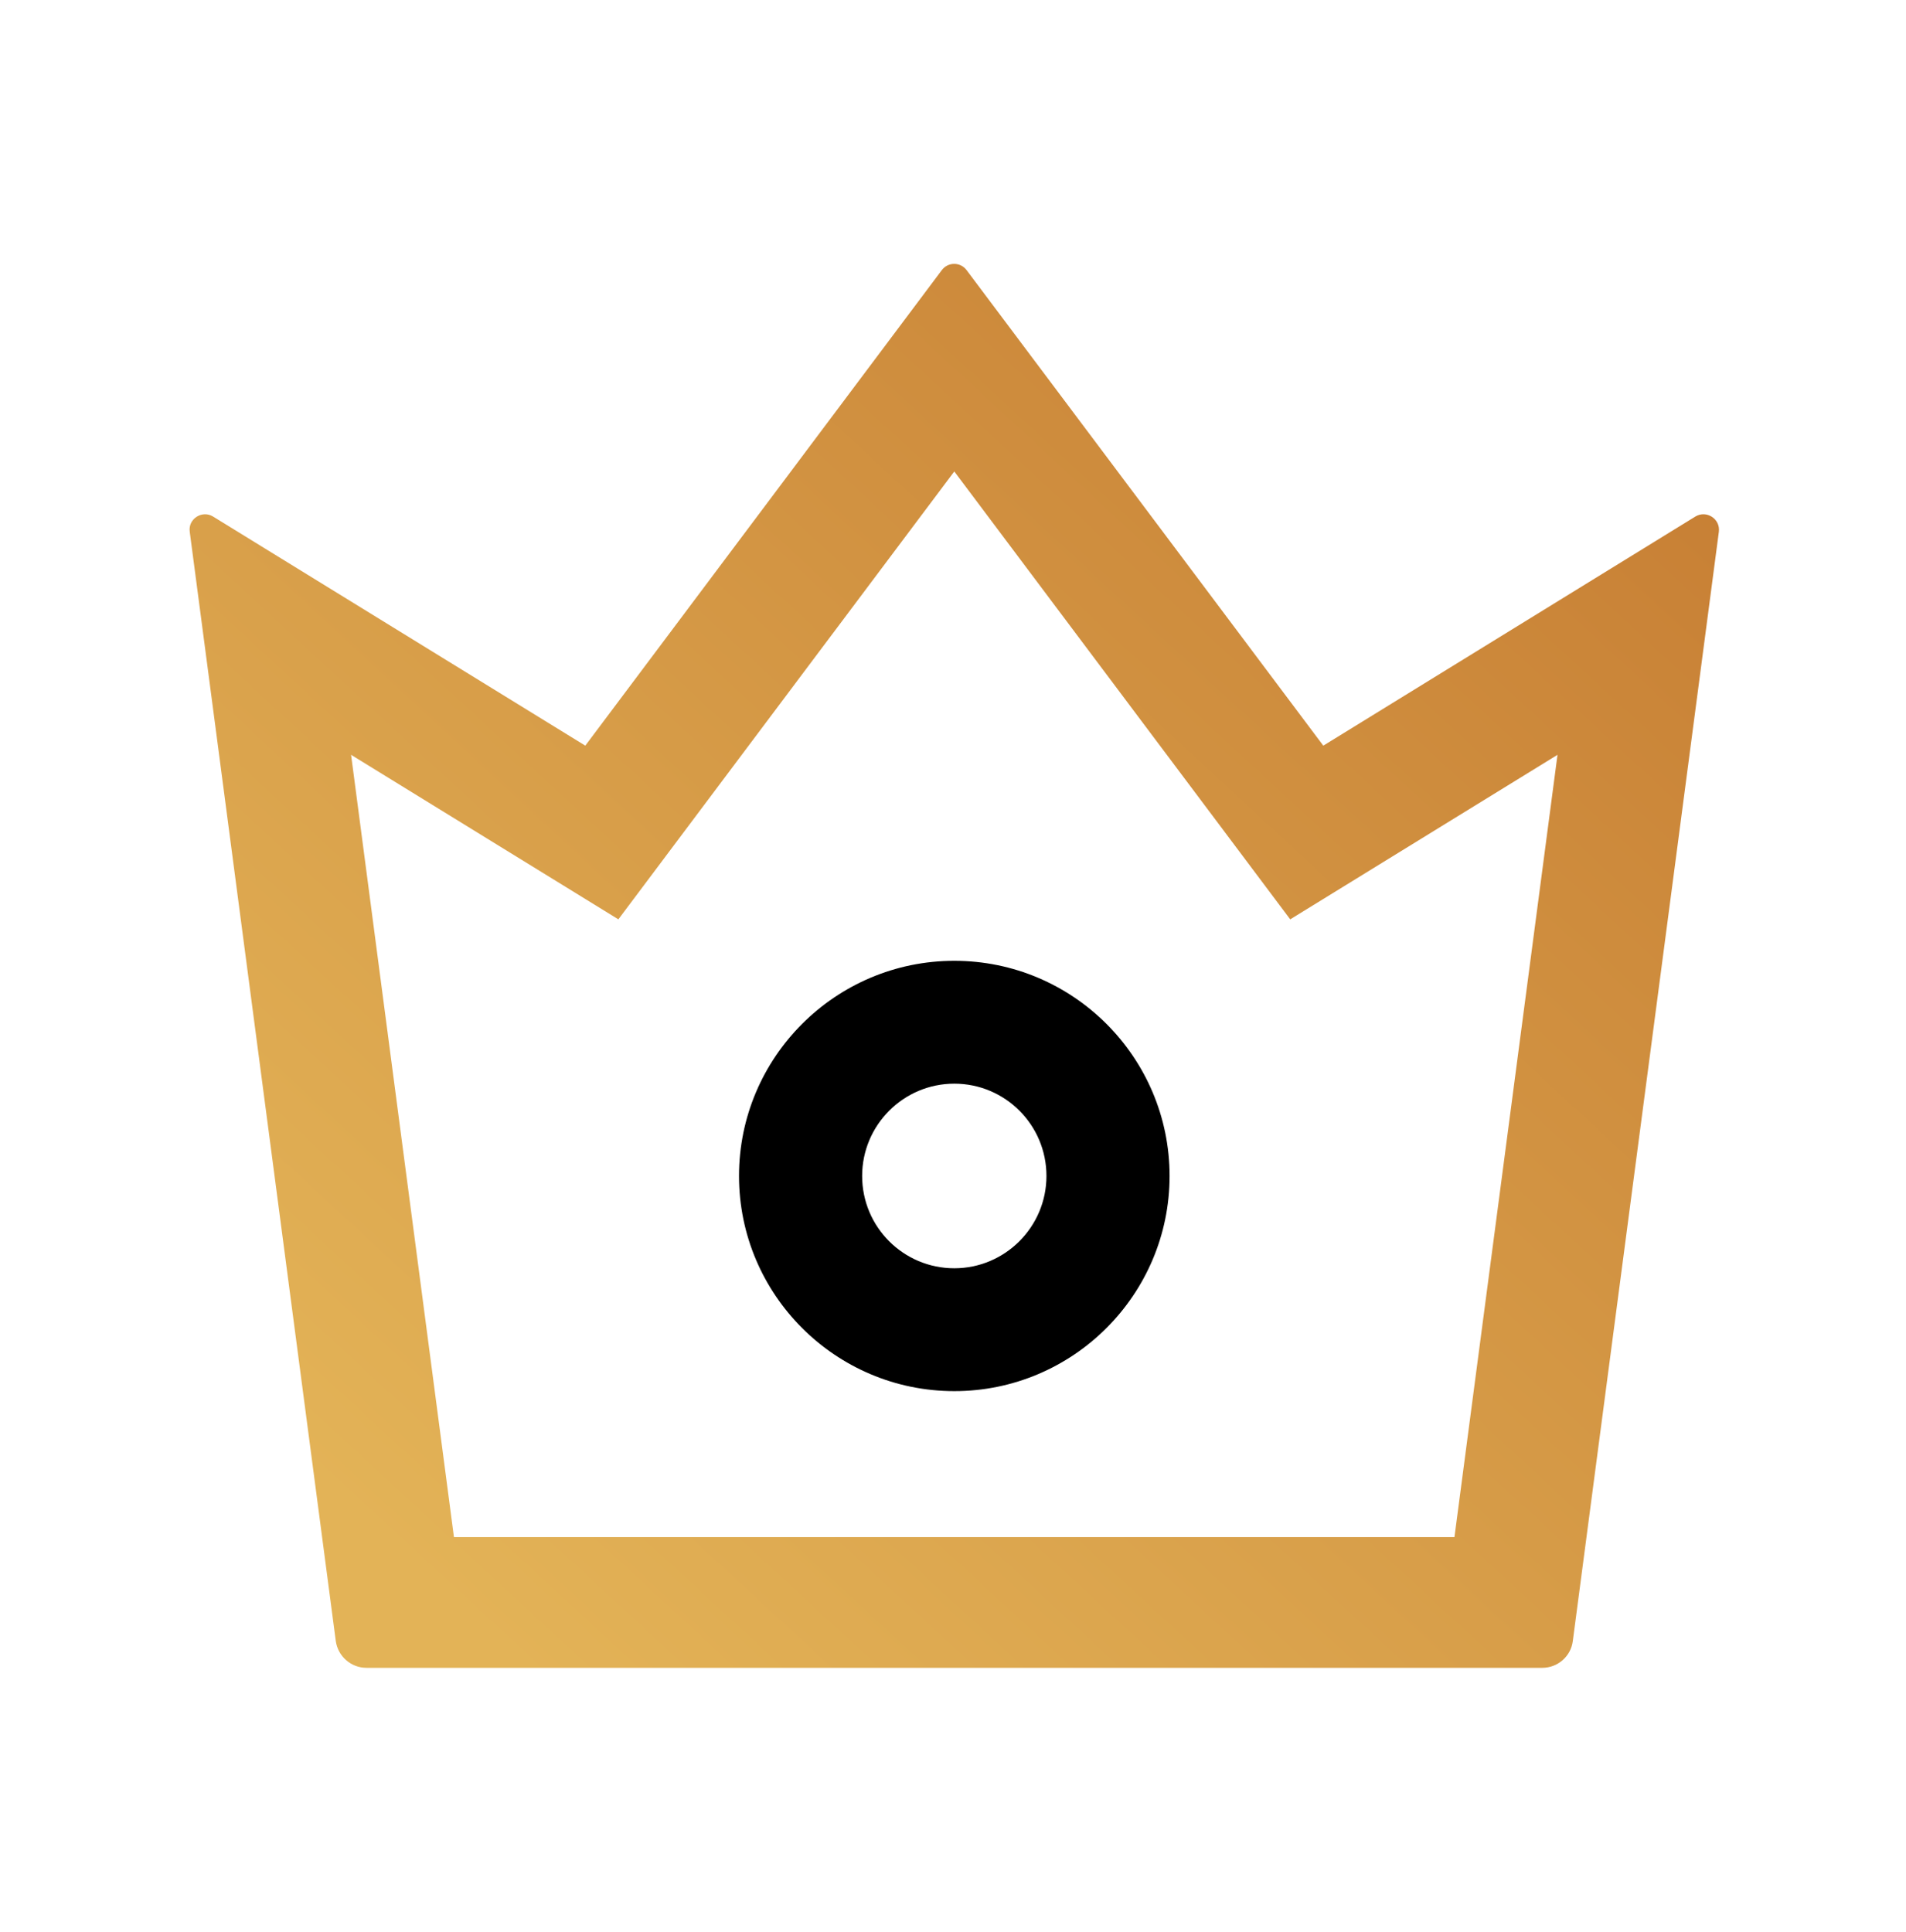
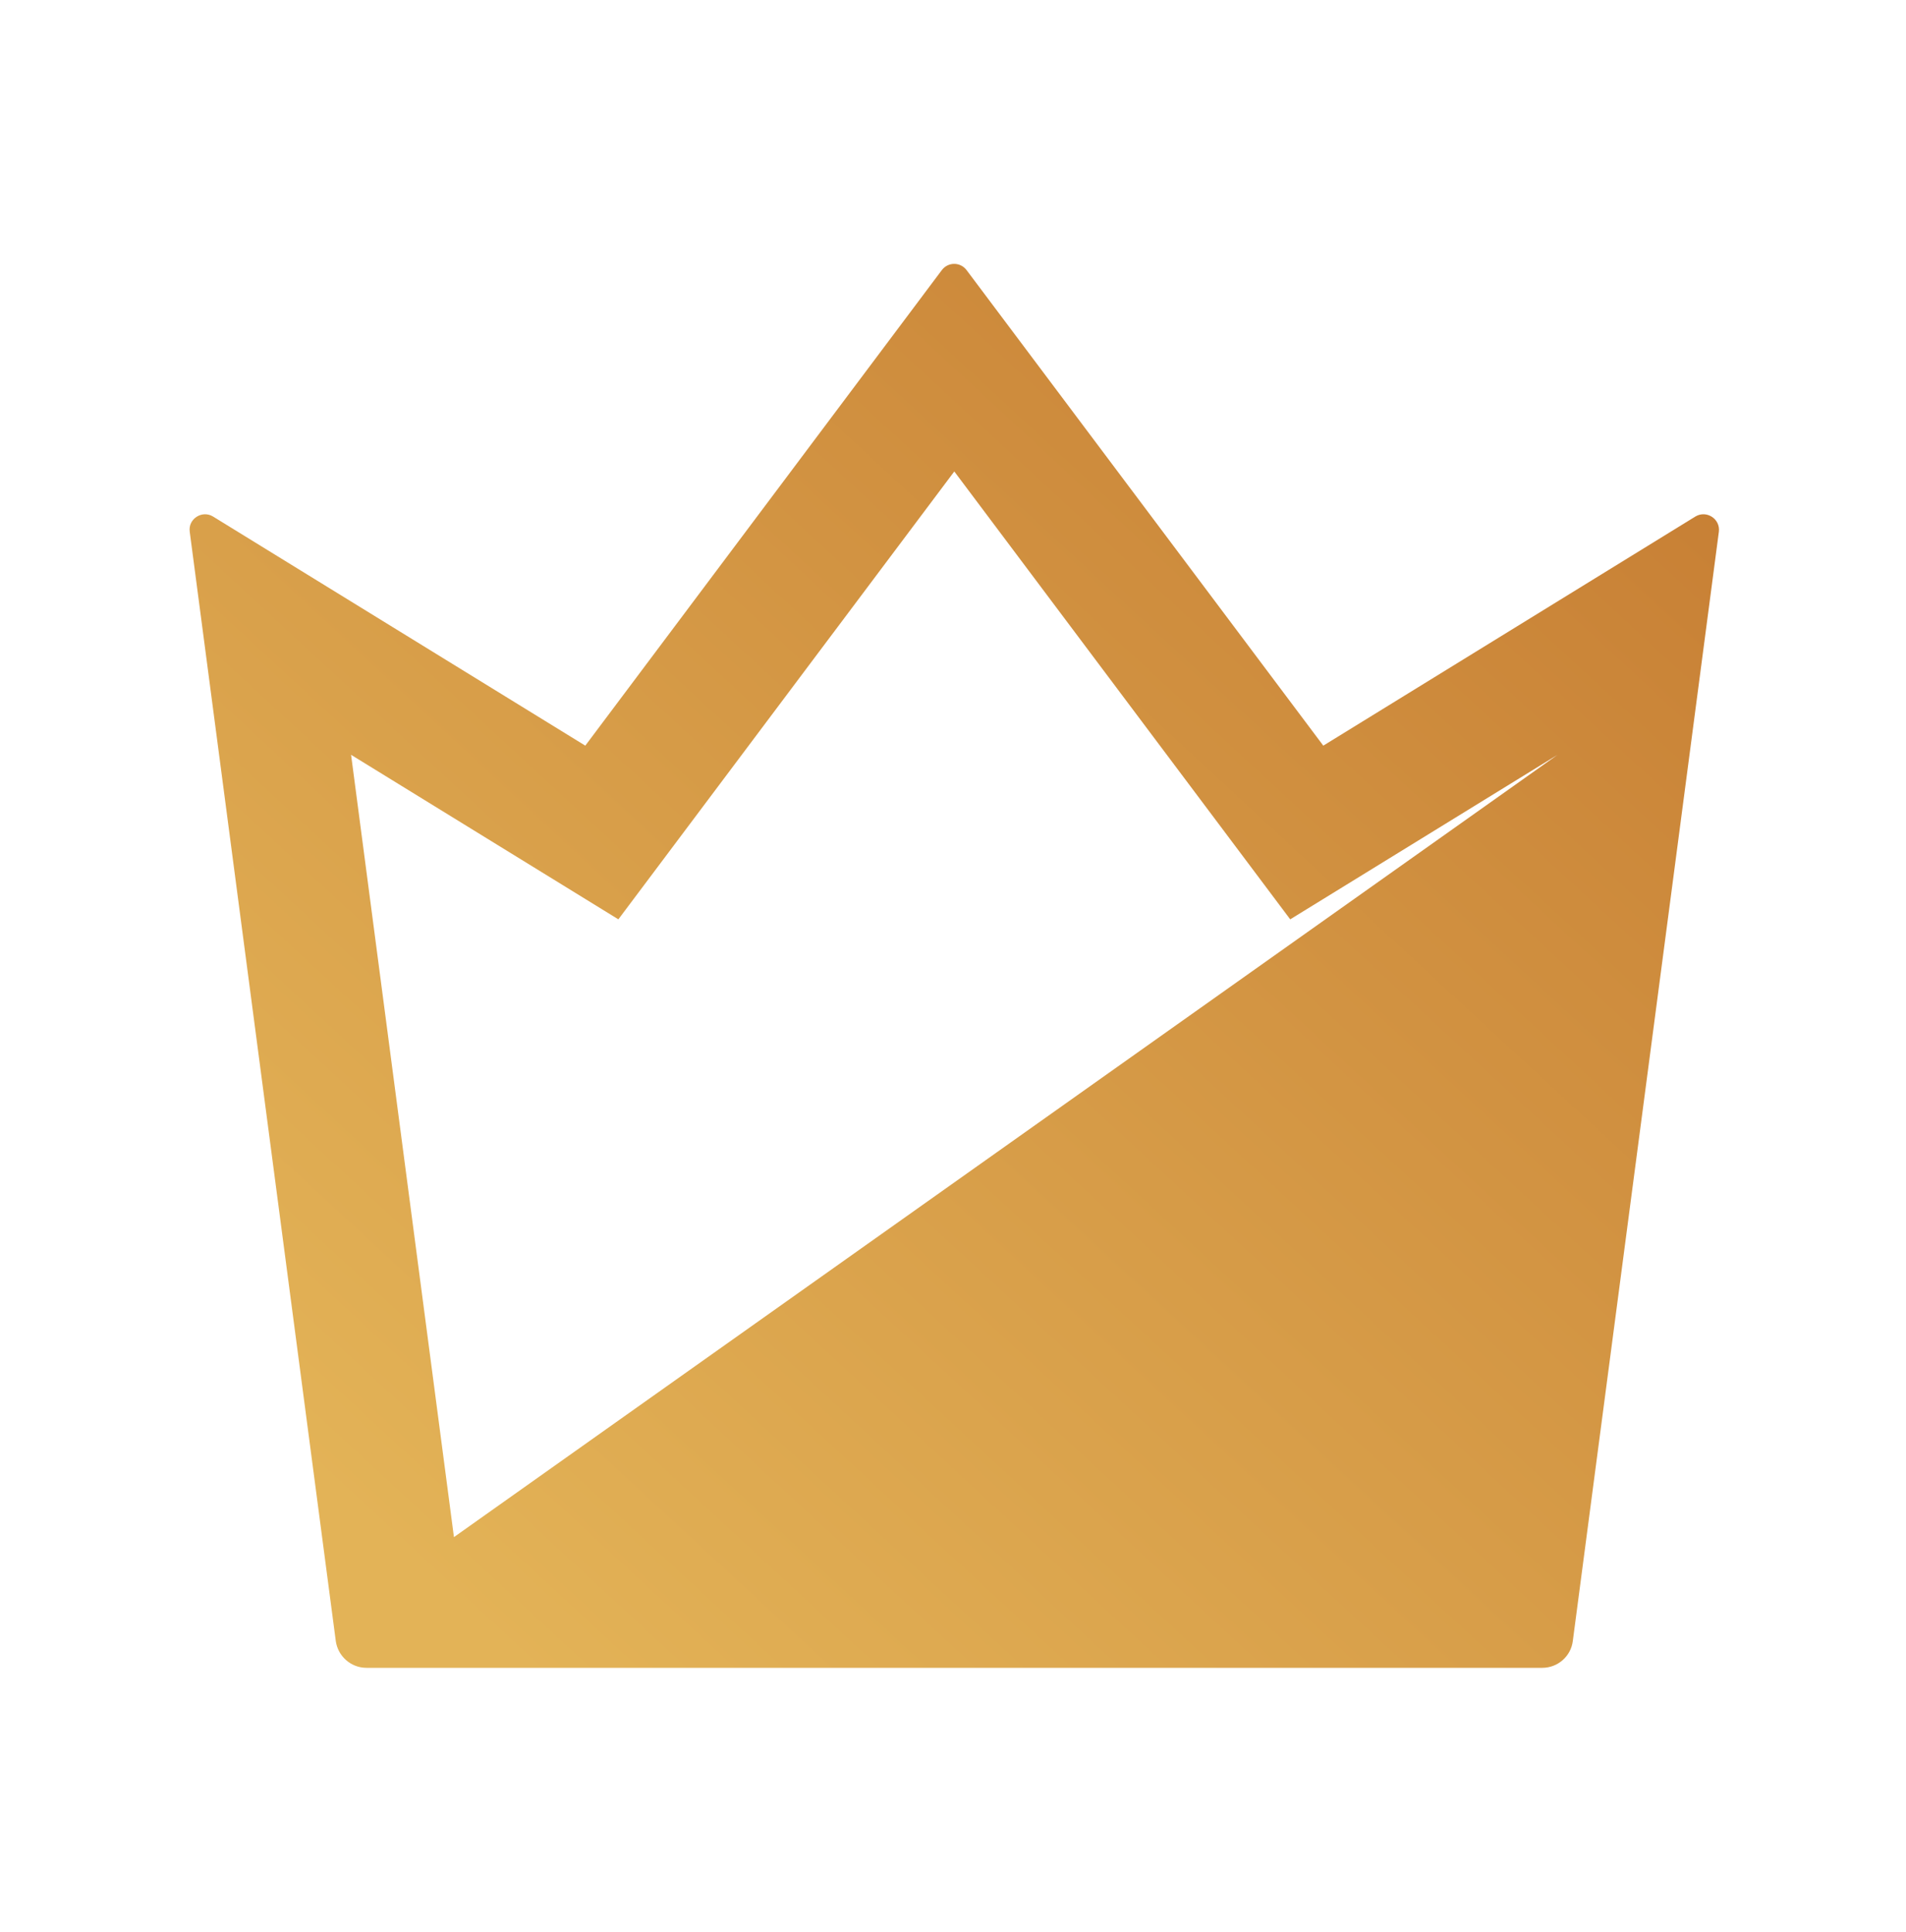
<svg xmlns="http://www.w3.org/2000/svg" width="744px" height="754px" viewBox="0 0 744 754" version="1.1">
  <title>Artboard</title>
  <defs>
    <linearGradient x1="123.518%" y1="-17.625%" x2="12.843%" y2="92.129%" id="linearGradient-1">
      <stop stop-color="#BE6E29" offset="0%" />
      <stop stop-color="#E3B357" offset="100%" />
    </linearGradient>
  </defs>
  <g id="Artboard" stroke="none" stroke-width="1" fill="none" fill-rule="evenodd">
    <g id="Group" transform="translate(74, 103)" fill-rule="nonzero">
-       <path d="M298.505,272.033 C252.16,272.033 214.471,309.699 214.471,356.017 C214.471,402.334 252.16,440 298.505,440 C344.851,440 382.54,402.334 382.54,356.017 C382.54,309.699 344.851,272.033 298.505,272.033 Z M298.505,392.042 C278.654,392.042 262.533,375.931 262.533,356.017 C262.533,336.177 278.654,319.992 298.505,319.992 C318.357,319.992 334.478,336.102 334.478,356.017 C334.478,375.857 318.357,392.042 298.505,392.042 Z" id="Shape" fill="#000000" />
-       <path d="M298.468,0 C300.362,0 302.146,0.892 303.282,2.407 L303.282,2.407 L442.543,188.05 L587.775,98.622 C592.104,96.012 597.552,99.517 596.955,104.514 L596.955,104.514 L539.937,537.558 C539.19,543.525 534.041,548 528.07,548 L528.07,548 L69.015,548 C62.97,548 57.895,543.45 57.074,537.558 L57.074,537.558 L0.056,104.514 C-0.616,99.517 4.907,96.012 9.161,98.622 L9.161,98.622 L154.467,188.05 L293.654,2.407 C294.79,0.892 296.574,0 298.468,0 Z M298.505,81.02 L167.379,255.848 L63.044,191.63 L103.196,496.983 L493.74,496.983 L533.966,191.63 L429.632,255.848 L298.505,81.02 Z" id="Combined-Shape" fill="url(#linearGradient-1)" />
+       <path d="M298.468,0 C300.362,0 302.146,0.892 303.282,2.407 L303.282,2.407 L442.543,188.05 L587.775,98.622 C592.104,96.012 597.552,99.517 596.955,104.514 L596.955,104.514 L539.937,537.558 C539.19,543.525 534.041,548 528.07,548 L528.07,548 L69.015,548 C62.97,548 57.895,543.45 57.074,537.558 L57.074,537.558 L0.056,104.514 C-0.616,99.517 4.907,96.012 9.161,98.622 L9.161,98.622 L154.467,188.05 L293.654,2.407 C294.79,0.892 296.574,0 298.468,0 Z M298.505,81.02 L167.379,255.848 L63.044,191.63 L103.196,496.983 L533.966,191.63 L429.632,255.848 L298.505,81.02 Z" id="Combined-Shape" fill="url(#linearGradient-1)" />
    </g>
  </g>
</svg>